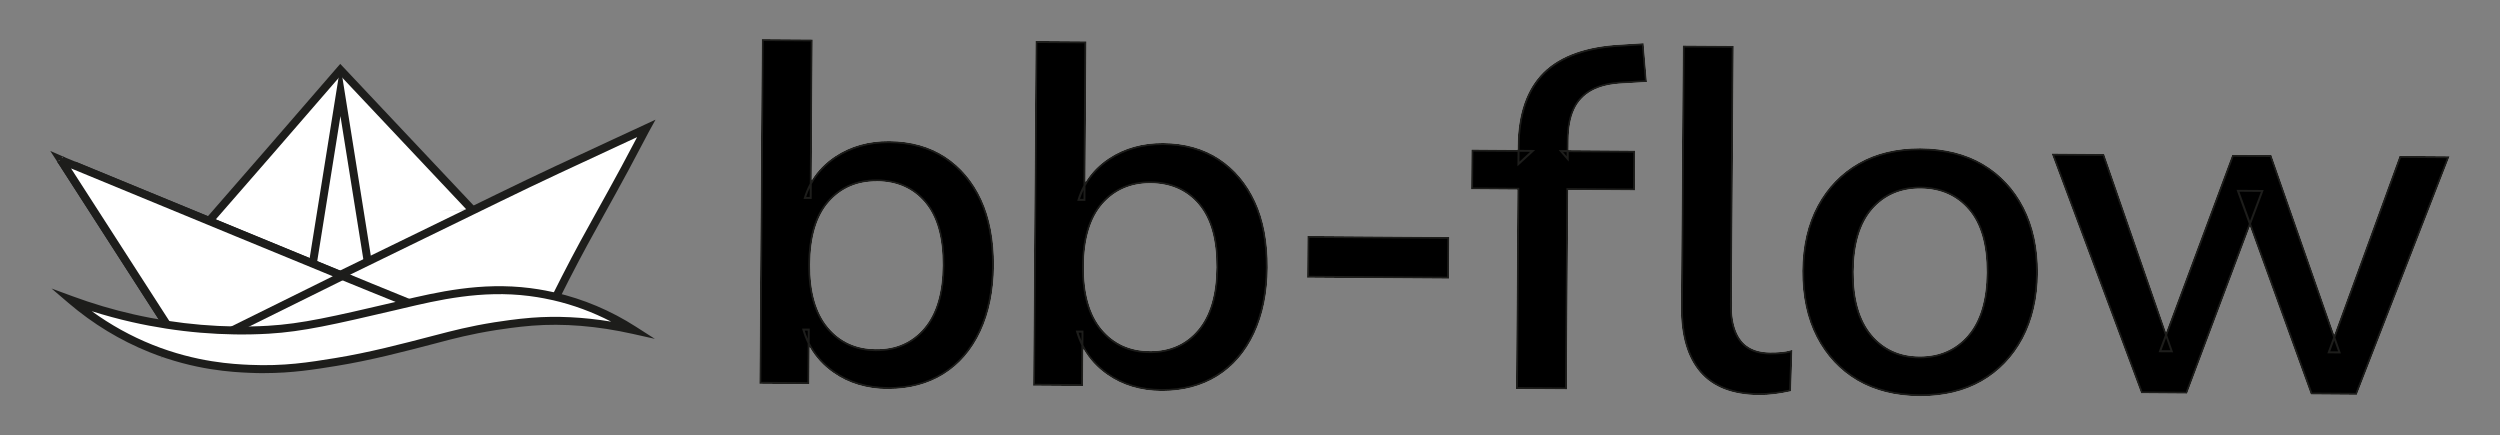
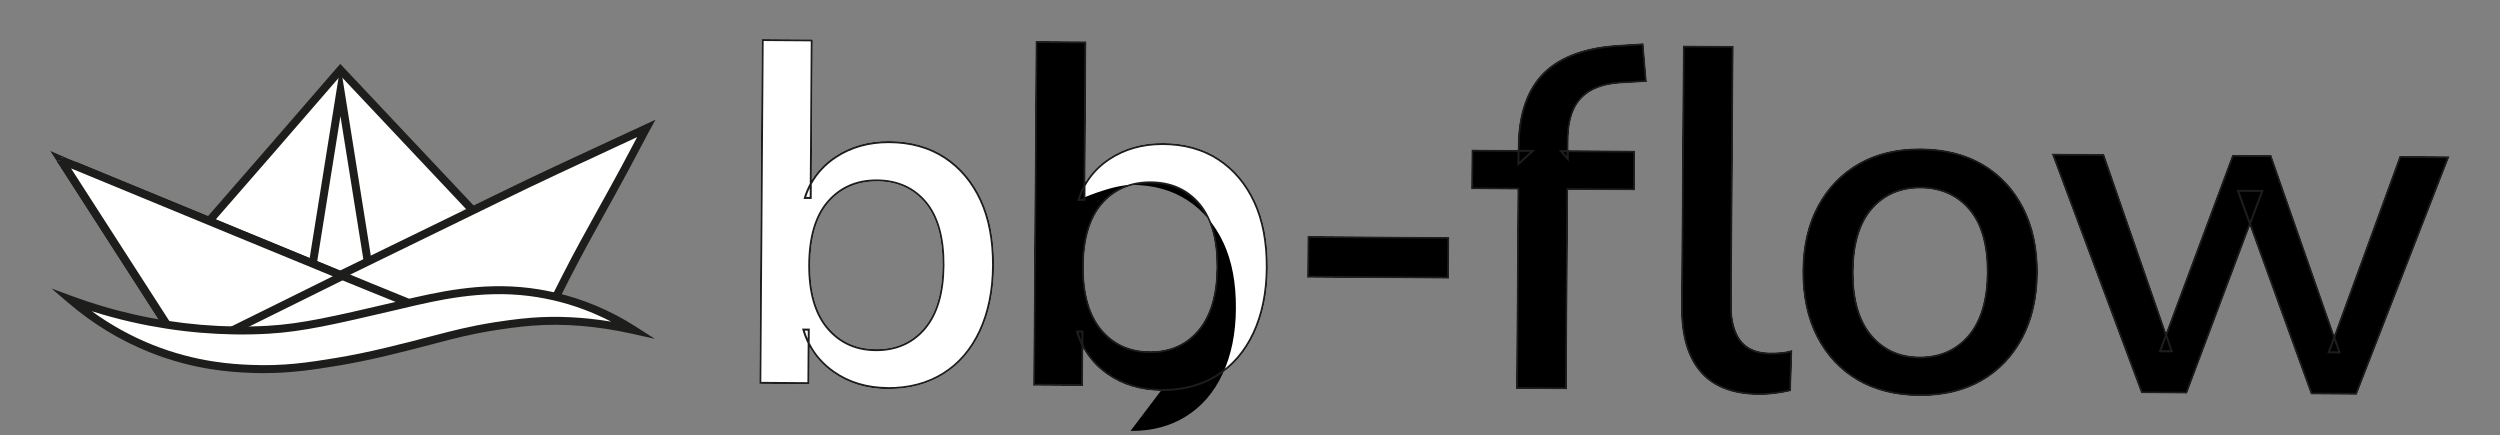
<svg xmlns="http://www.w3.org/2000/svg" id="Lag_1" data-name="Lag 1" viewBox="0 0 592.38 103.14">
  <rect x="0" y="0" width="592.38" height="103.14" fill="#808080" stroke="none" />
  <defs>
    <style>
      .cls-1 {
        fill: #fff;
      }

      .cls-2 {
        fill: #1d1d1b;
      }
    </style>
  </defs>
  <g>
    <g>
      <path class="cls-1" d="M210.34,91.97c-4.92-.04-9.17-1.31-12.77-3.83-3.59-2.52-5.99-5.86-7.19-10.02h1.27s-.09,12.68-.09,12.68l-11.41-.08,.56-81.23,11.63,.08-.26,37.33h-1.38c1.25-4.07,3.7-7.3,7.32-9.7,3.63-2.39,7.86-3.58,12.7-3.54,5.07,.04,9.44,1.26,13.11,3.66,3.67,2.41,6.51,5.77,8.52,10.08,2.01,4.32,2.99,9.51,2.95,15.58-.04,5.92-1.09,11.07-3.16,15.47-2.07,4.41-4.97,7.77-8.71,10.08-3.74,2.32-8.11,3.46-13.1,3.43Zm-2.82-9.01c4.84,.03,8.71-1.67,11.62-5.1,2.91-3.44,4.38-8.42,4.43-14.95,.05-6.61-1.36-11.61-4.22-15.01-2.86-3.4-6.71-5.12-11.54-5.15-4.76-.03-8.62,1.63-11.56,4.99-2.94,3.36-4.43,8.34-4.48,14.95-.04,6.53,1.38,11.53,4.27,15.01,2.89,3.48,6.72,5.23,11.49,5.26Z" />
      <path class="cls-1" d="M210.55,92.21c-.07,0-.14,0-.21,0h0c-4.95-.04-9.29-1.34-12.9-3.88-2.37-1.66-4.23-3.69-5.58-6.07l-.06,8.78-11.88-.08v-.24s.56-81.47,.56-81.47l12.11,.08-.23,33.33c1.37-2.23,3.22-4.12,5.55-5.66,3.65-2.41,7.95-3.62,12.83-3.58,5.09,.04,9.54,1.28,13.24,3.7,3.69,2.42,6.58,5.84,8.6,10.18,2.01,4.33,3.01,9.6,2.97,15.68-.04,5.92-1.11,11.16-3.18,15.57-2.08,4.43-5.04,7.85-8.8,10.18-3.71,2.3-8.09,3.46-13.02,3.46Zm-.21-.47c4.95,.02,9.29-1.11,12.97-3.39,3.69-2.28,6.59-5.64,8.62-9.98,2.04-4.35,3.1-9.52,3.14-15.38,.04-6-.94-11.21-2.92-15.47-1.98-4.26-4.82-7.62-8.43-9.99-3.62-2.37-7.98-3.59-12.98-3.62-.06,0-.13,0-.19,0-4.69,0-8.85,1.18-12.38,3.5-2.51,1.66-4.45,3.74-5.82,6.21l-.02,3.52h-1.93s.09-.32,.09-.32c.36-1.18,.83-2.29,1.39-3.33l.23-33.69-11.16-.08-.56,80.76,10.93,.08,.06-9.19c-.5-1.01-.91-2.07-1.24-3.2l-.09-.3h1.82s-.02,3.39-.02,3.39c1.33,2.65,3.29,4.88,5.84,6.67,3.53,2.48,7.78,3.75,12.63,3.79h0Zm-19.64-13.38c.2,.66,.43,1.3,.7,1.91v-1.91s-.7,0-.7,0Zm.34-31.7h.82s.01-2.11,.01-2.11c-.32,.67-.6,1.38-.84,2.11Zm16.62,36.54s-.09,0-.14,0c-4.81-.03-8.74-1.83-11.67-5.35-2.92-3.5-4.37-8.6-4.33-15.16,.05-6.64,1.57-11.72,4.54-15.1,2.95-3.37,6.85-5.07,11.6-5.07,.05,0,.09,0,.14,0,4.89,.03,8.83,1.79,11.72,5.23,2.88,3.43,4.32,8.53,4.27,15.16-.05,6.56-1.55,11.64-4.48,15.1-2.91,3.44-6.83,5.19-11.66,5.19Zm0-40.21c-4.61,0-8.39,1.65-11.24,4.91-2.89,3.3-4.38,8.27-4.42,14.79-.04,6.45,1.38,11.45,4.22,14.85,2.83,3.41,6.64,5.15,11.31,5.18h0c4.74,.06,8.59-1.66,11.43-5.02,2.86-3.38,4.33-8.36,4.37-14.8,.05-6.52-1.35-11.51-4.16-14.86-2.8-3.33-6.62-5.03-11.37-5.07-.05,0-.09,0-.14,0Z" />
    </g>
    <g>
      <path class="cls-1" d="M275.21,92.42c-4.92-.03-9.17-1.31-12.77-3.83-3.59-2.52-5.99-5.86-7.19-10.02h1.27s-.09,12.68-.09,12.68l-11.41-.08,.56-81.23,11.64,.08-.26,37.33h-1.38c1.26-4.07,3.7-7.3,7.33-9.7s7.86-3.58,12.7-3.54c5.07,.03,9.44,1.26,13.11,3.66,3.67,2.41,6.51,5.77,8.52,10.08,2.01,4.32,2.98,9.51,2.94,15.58-.04,5.92-1.09,11.08-3.16,15.48-2.06,4.41-4.97,7.76-8.71,10.08s-8.11,3.46-13.1,3.42Zm-2.82-9.01c4.84,.03,8.71-1.67,11.62-5.11,2.91-3.44,4.38-8.42,4.43-14.95,.05-6.61-1.36-11.61-4.22-15.01-2.86-3.4-6.71-5.12-11.54-5.15-4.76-.03-8.62,1.63-11.56,4.99-2.94,3.36-4.43,8.34-4.48,14.95-.04,6.53,1.38,11.53,4.27,15.01,2.89,3.48,6.72,5.23,11.49,5.26Z" />
      <path class="cls-1" d="M275.42,92.66c-.07,0-.14,0-.21,0h0c-4.95-.03-9.29-1.34-12.9-3.88-2.37-1.66-4.23-3.69-5.58-6.07l-.06,8.78-11.88-.08v-.24s.56-81.47,.56-81.47l12.11,.08-.23,33.33c1.37-2.23,3.22-4.12,5.55-5.65,3.65-2.41,7.97-3.61,12.83-3.58,5.09,.03,9.54,1.28,13.24,3.7,3.69,2.42,6.58,5.84,8.6,10.18,2.01,4.32,3.01,9.6,2.97,15.68-.04,5.93-1.11,11.17-3.18,15.58-2.07,4.42-5.03,7.85-8.8,10.18-3.71,2.3-8.08,3.46-13.02,3.46Zm-.21-.47c4.91,.05,9.29-1.11,12.97-3.39,3.69-2.28,6.59-5.64,8.62-9.98,2.04-4.35,3.1-9.52,3.14-15.38,.04-6.01-.94-11.21-2.92-15.47-1.98-4.26-4.82-7.62-8.43-9.99-3.62-2.37-7.99-3.59-12.98-3.62-.07,0-.13,0-.2,0-4.69,0-8.85,1.18-12.38,3.5-2.51,1.65-4.45,3.73-5.82,6.21l-.02,3.53h-1.94s.09-.32,.09-.32c.36-1.18,.83-2.29,1.39-3.33l.23-33.69-11.16-.08-.56,80.76,10.94,.08,.06-9.18c-.5-1.01-.91-2.07-1.24-3.2l-.09-.3h1.82s-.02,3.39-.02,3.39c1.33,2.64,3.29,4.88,5.84,6.67,3.53,2.48,7.78,3.76,12.63,3.79h0Zm-19.64-13.37c.2,.66,.44,1.3,.7,1.91v-1.91s-.7,0-.7,0Zm.34-31.7h.83s.01-2.11,.01-2.11c-.32,.68-.6,1.38-.84,2.11Zm16.62,36.54s-.09,0-.14,0h0c-4.82-.03-8.74-1.83-11.67-5.35-2.92-3.5-4.37-8.6-4.33-15.16,.05-6.64,1.57-11.72,4.54-15.1,2.95-3.37,6.85-5.07,11.6-5.07,.04,0,.09,0,.13,0,4.89,.03,8.83,1.79,11.72,5.24,2.88,3.43,4.32,8.53,4.27,15.16-.04,6.55-1.55,11.63-4.48,15.1-2.91,3.44-6.83,5.19-11.66,5.19Zm-.14-.47s.09,0,.13,0c4.68,0,8.48-1.69,11.3-5.02,2.86-3.38,4.33-8.36,4.37-14.8,.05-6.52-1.35-11.51-4.16-14.86-2.8-3.33-6.62-5.03-11.37-5.07-.04,0-.09,0-.13,0-4.61,0-8.39,1.65-11.25,4.91-2.89,3.3-4.38,8.28-4.42,14.79-.04,6.45,1.38,11.44,4.22,14.86,2.83,3.4,6.64,5.15,11.31,5.18h0Z" />
    </g>
    <g>
      <path class="cls-1" d="M309.96,65.58l.07-9.45,33.18,.23-.07,9.45-33.18-.23Z" />
      <path class="cls-1" d="M343.37,66.05l-33.66-.23,.07-9.92,33.66,.23-.07,9.92Zm-33.18-.7l32.71,.22,.06-8.98-32.71-.23-.06,8.98Z" />
    </g>
    <g>
      <path class="cls-1" d="M359.44,91.96l.32-47.24-10.95-.08,.06-8.99,14.29,.1-3.36,3.09,.03-4.15c.05-7.68,2.07-13.48,6.05-17.41,3.98-3.93,10.09-6.1,18.31-6.5l5.07-.31,.75,8.76-5.3,.31c-3.15,.13-5.69,.73-7.62,1.79-1.93,1.06-3.34,2.57-4.24,4.52-.89,1.95-1.35,4.39-1.37,7.31l-.03,4.49-1.6-1.86,17.4,.12-.06,8.99-15.78-.11-.32,47.24-11.64-.08Z" />
      <path class="cls-1" d="M371.31,92.28l-12.11-.08v-.24s.32-47.01,.32-47.01l-10.95-.08,.07-9.46,10.94,.08v-.8c.06-7.71,2.12-13.62,6.13-17.58,4.01-3.95,10.22-6.16,18.46-6.57l5.3-.33,.79,9.24-5.54,.32c-3.11,.13-5.63,.72-7.52,1.76-1.88,1.03-3.27,2.52-4.14,4.41-.88,1.91-1.33,4.34-1.35,7.21l-.02,2.41,15.79,.11-.07,9.46-15.79-.11-.32,47.24Zm-11.63-.55l11.17,.08,.32-47.24,15.79,.11,.06-8.52-15.31-.11v2.24s-2.37-2.73-2.37-2.73h1.9s.02-2.4,.02-2.4c.02-2.94,.49-5.43,1.39-7.4,.92-1.99,2.38-3.55,4.34-4.63,1.95-1.07,4.54-1.69,7.72-1.82l5.05-.29-.71-8.29-4.84,.3c-8.12,.4-14.23,2.56-18.16,6.43-3.92,3.87-5.93,9.67-5.98,17.25v.8s3.7,.03,3.7,.03l-4.21,3.86,.02-3.42-10.47-.07-.06,8.51,10.95,.08v.24s-.32,47.01-.32,47.01Zm.38-55.76l-.02,2.33,2.52-2.32-2.51-.02Zm10.31,.07l.85,.99v-.98s-.85,0-.85,0Z" />
    </g>
    <g>
-       <path class="cls-1" d="M416.7,93.4c-6.15-.04-10.72-1.82-13.73-5.34-3.01-3.52-4.49-8.57-4.45-15.18l.43-61.88,11.63,.08-.42,61.18c-.02,2.46,.32,4.55,1,6.29,.68,1.73,1.71,3.03,3.08,3.88,1.38,.86,3.11,1.29,5.18,1.3,.92,0,1.81-.03,2.65-.1,.84-.07,1.65-.22,2.42-.44l-.29,9.33c-1.31,.3-2.58,.52-3.81,.66-1.23,.14-2.46,.21-3.69,.21Z" />
      <path class="cls-1" d="M416.88,93.63c-.06,0-.12,0-.19,0h0c-6.19-.04-10.87-1.87-13.91-5.42-3.03-3.54-4.55-8.7-4.5-15.34l.43-62.11,12.11,.08v.24s-.42,61.18-.42,61.18c-.02,2.42,.31,4.51,.98,6.2,.66,1.68,1.66,2.95,2.99,3.77,1.33,.83,3.03,1.25,5.05,1.27,.94,.01,1.81-.03,2.63-.1,.82-.07,1.62-.21,2.38-.44l.31-.09-.31,9.84-.18,.04c-1.31,.3-2.6,.52-3.83,.67-1.18,.14-2.37,.21-3.53,.21Zm-.18-.47c1.21,.01,2.43-.06,3.66-.2,1.16-.14,2.37-.35,3.6-.62l.28-8.83c-.69,.18-1.42,.3-2.16,.37-.83,.07-1.75,.11-2.67,.1-2.12-.02-3.9-.47-5.3-1.34-1.41-.88-2.48-2.22-3.18-4-.69-1.75-1.03-3.89-1.01-6.37l.42-60.95-11.16-.08-.42,61.64c-.04,6.52,1.43,11.58,4.39,15.03,2.94,3.44,7.5,5.21,13.55,5.26h0Z" />
    </g>
    <g>
      <path class="cls-1" d="M454.72,93.66c-5.61-.04-10.46-1.26-14.55-3.67s-7.28-5.81-9.55-10.21c-2.28-4.39-3.39-9.59-3.35-15.58,.04-5.92,1.23-11.03,3.57-15.36,2.33-4.32,5.56-7.66,9.69-10.02,4.12-2.35,8.99-3.51,14.6-3.47,5.68,.04,10.57,1.27,14.67,3.67,4.09,2.41,7.28,5.81,9.55,10.21,2.27,4.39,3.39,9.55,3.35,15.46-.04,5.92-1.23,11.05-3.56,15.42-2.34,4.36-5.57,7.72-9.69,10.07-4.13,2.35-9.03,3.51-14.71,3.47Zm.06-8.99c4.84,.03,8.73-1.67,11.67-5.11,2.94-3.44,4.44-8.42,4.48-14.95,.05-6.61-1.38-11.61-4.28-15.01-2.89-3.4-6.76-5.12-11.6-5.15-4.76-.03-8.62,1.63-11.56,4.99-2.94,3.36-4.44,8.34-4.48,14.95-.04,6.53,1.38,11.53,4.28,15.01,2.89,3.47,6.72,5.23,11.49,5.26Z" />
      <path class="cls-1" d="M454.99,93.89c-.09,0-.18,0-.27,0h0c-5.63-.04-10.56-1.29-14.67-3.7-4.11-2.42-7.36-5.89-9.64-10.3-2.28-4.41-3.42-9.69-3.38-15.69,.04-5.93,1.25-11.13,3.59-15.47,2.34-4.34,5.63-7.74,9.78-10.11,4.08-2.33,8.94-3.5,14.45-3.5,.09,0,.18,0,.27,0,5.7,.04,10.67,1.29,14.78,3.71,4.11,2.42,7.36,5.89,9.64,10.3,2.28,4.41,3.42,9.65,3.38,15.57-.04,5.92-1.25,11.14-3.59,15.53-2.35,4.38-5.64,7.8-9.79,10.17-4.08,2.33-8.97,3.5-14.56,3.5Zm-.27-.47c5.62,.05,10.53-1.12,14.59-3.44,4.07-2.32,7.3-5.67,9.6-9.98,2.3-4.31,3.49-9.46,3.53-15.31,.04-5.85-1.08-11.01-3.32-15.35-2.25-4.33-5.43-7.74-9.46-10.11-4.04-2.38-8.94-3.6-14.55-3.64-.09,0-.18,0-.26,0-5.43,0-10.21,1.16-14.22,3.44-4.07,2.32-7.3,5.66-9.6,9.92-2.31,4.27-3.5,9.4-3.54,15.25-.04,5.92,1.08,11.13,3.33,15.47,2.24,4.33,5.42,7.73,9.46,10.11,4.04,2.38,8.89,3.6,14.44,3.64h0Zm.2-8.51s-.09,0-.14,0h0c-4.81-.03-8.74-1.83-11.67-5.35-2.92-3.5-4.38-8.6-4.33-15.16,.05-6.63,1.57-11.72,4.54-15.1,2.95-3.37,6.85-5.07,11.6-5.07,.05,0,.09,0,.14,0,4.89,.03,8.85,1.79,11.78,5.23,2.92,3.43,4.38,8.53,4.33,15.16-.04,6.56-1.57,11.64-4.54,15.1-2.95,3.44-6.89,5.19-11.71,5.19Zm-.13-.47s.09,0,.13,0c4.68,0,8.5-1.69,11.36-5.02,2.89-3.38,4.38-8.36,4.43-14.8,.04-6.52-1.38-11.51-4.22-14.85-2.83-3.33-6.68-5.04-11.42-5.07-.04,0-.09,0-.14,0-4.61,0-8.39,1.65-11.24,4.91-2.89,3.3-4.38,8.28-4.42,14.79-.04,6.45,1.38,11.44,4.22,14.86,2.84,3.4,6.64,5.15,11.31,5.18h0Z" />
    </g>
    <g>
      <path class="cls-1" d="M507.5,92.98l-21.05-56.38,11.98,.08,16.16,46.55-2.77-.02,17.26-46.32,8.99,.06,16.27,46.55-2.54-.02,16.91-46.32,11.41,.08-21.82,56.08-10.6-.07-17.42-48.06,5.76,.04-17.96,47.81-10.6-.07Z" />
      <path class="cls-1" d="M558.47,93.57l-10.93-.08-.06-.15-14.36-39.63-14.87,39.58-10.92-.08-.06-.15-21.17-56.7,12.49,.09,14.66,42.23,15.66-42.02,9.32,.07,14.87,42.52,15.45-42.32,11.92,.08-.12,.32-21.88,56.23Zm-10.59-.55l10.27,.07,21.64-55.61-10.9-.08-15.54,42.55,1.33,3.79-3.21-.02,1.38-3.77-14.95-42.75-8.66-.06-15.74,42.25,1.42,4.09-3.44-.02,1.52-4.07-14.74-42.45-11.47-.08,20.87,55.9,10.27,.07,14.94-39.79-2.92-8.06,6.44,.04-3.01,8.02,14.5,40Zm4.27-9.77h1.87s-.92-2.6-.92-2.6l-.95,2.6Zm-39.98-.27h2.1s-1.01-2.91-1.01-2.91l-1.08,2.91Zm18.47-37.54l2.5,6.9,2.58-6.87-5.08-.04Z" />
    </g>
  </g>
  <g>
    <g>
-       <path d="M210.34,91.97c-4.92-.04-9.17-1.31-12.77-3.83-3.59-2.52-5.99-5.86-7.19-10.02h1.27s-.09,12.68-.09,12.68l-11.41-.08,.56-81.23,11.63,.08-.26,37.33h-1.38c1.25-4.07,3.7-7.3,7.32-9.7,3.63-2.39,7.86-3.58,12.7-3.54,5.07,.04,9.44,1.26,13.11,3.66,3.67,2.41,6.51,5.77,8.52,10.08,2.01,4.32,2.99,9.51,2.95,15.58-.04,5.92-1.09,11.07-3.16,15.47-2.07,4.41-4.97,7.77-8.71,10.08-3.74,2.32-8.11,3.46-13.1,3.43Zm-2.82-9.01c4.84,.03,8.71-1.67,11.62-5.1,2.91-3.44,4.38-8.42,4.43-14.95,.05-6.61-1.36-11.61-4.22-15.01-2.86-3.4-6.71-5.12-11.54-5.15-4.76-.03-8.62,1.63-11.56,4.99-2.94,3.36-4.43,8.34-4.48,14.95-.04,6.53,1.38,11.53,4.27,15.01,2.89,3.48,6.72,5.23,11.49,5.26Z" />
      <path class="cls-2" d="M210.55,92.21c-.07,0-.14,0-.21,0h0c-4.95-.04-9.29-1.34-12.9-3.88-2.37-1.66-4.23-3.69-5.58-6.07l-.06,8.78-11.88-.08v-.24s.56-81.47,.56-81.47l12.11,.08-.23,33.33c1.37-2.23,3.22-4.12,5.55-5.66,3.65-2.41,7.95-3.62,12.83-3.58,5.09,.04,9.54,1.28,13.24,3.7,3.69,2.42,6.58,5.84,8.6,10.18,2.01,4.33,3.01,9.6,2.97,15.68-.04,5.92-1.11,11.16-3.18,15.57-2.08,4.43-5.04,7.85-8.8,10.18-3.71,2.3-8.09,3.46-13.02,3.46Zm-.21-.47c4.95,.02,9.29-1.11,12.97-3.39,3.69-2.28,6.59-5.64,8.62-9.98,2.04-4.35,3.1-9.52,3.14-15.38,.04-6-.94-11.21-2.92-15.47-1.98-4.26-4.82-7.62-8.43-9.99-3.62-2.37-7.98-3.59-12.98-3.62-.06,0-.13,0-.19,0-4.69,0-8.85,1.18-12.38,3.5-2.51,1.66-4.45,3.74-5.82,6.21l-.02,3.52h-1.93s.09-.32,.09-.32c.36-1.18,.83-2.29,1.39-3.33l.23-33.69-11.16-.08-.56,80.76,10.93,.08,.06-9.19c-.5-1.01-.91-2.07-1.24-3.2l-.09-.3h1.82s-.02,3.39-.02,3.39c1.33,2.65,3.29,4.88,5.84,6.67,3.53,2.48,7.78,3.75,12.63,3.79h0Zm-19.64-13.38c.2,.66,.43,1.3,.7,1.91v-1.91s-.7,0-.7,0Zm.34-31.7h.82s.01-2.11,.01-2.11c-.32,.67-.6,1.38-.84,2.11Zm16.62,36.54s-.09,0-.14,0c-4.81-.03-8.74-1.83-11.67-5.35-2.92-3.5-4.37-8.6-4.33-15.16,.05-6.64,1.57-11.72,4.54-15.1,2.95-3.37,6.85-5.07,11.6-5.07,.05,0,.09,0,.14,0,4.89,.03,8.83,1.79,11.72,5.23,2.88,3.43,4.32,8.53,4.27,15.16-.05,6.56-1.55,11.64-4.48,15.1-2.91,3.44-6.83,5.19-11.66,5.19Zm0-40.21c-4.61,0-8.39,1.65-11.24,4.91-2.89,3.3-4.38,8.27-4.42,14.79-.04,6.45,1.38,11.45,4.22,14.85,2.83,3.41,6.64,5.15,11.31,5.18h0c4.74,.06,8.59-1.66,11.43-5.02,2.86-3.38,4.33-8.36,4.37-14.8,.05-6.52-1.35-11.51-4.16-14.86-2.8-3.33-6.62-5.03-11.37-5.07-.05,0-.09,0-.14,0Z" />
    </g>
    <g>
-       <path d="M275.21,92.42c-4.92-.03-9.17-1.31-12.77-3.83-3.59-2.52-5.99-5.86-7.19-10.02h1.27s-.09,12.68-.09,12.68l-11.41-.08,.56-81.23,11.64,.08-.26,37.33h-1.38c1.26-4.07,3.7-7.3,7.33-9.7s7.86-3.58,12.7-3.54c5.07,.03,9.44,1.26,13.11,3.66,3.67,2.41,6.51,5.77,8.52,10.08,2.01,4.32,2.98,9.51,2.94,15.58-.04,5.92-1.09,11.08-3.16,15.48-2.06,4.41-4.97,7.76-8.71,10.08s-8.11,3.46-13.1,3.42Zm-2.82-9.01c4.84,.03,8.71-1.67,11.62-5.11,2.91-3.44,4.38-8.42,4.43-14.95,.05-6.61-1.36-11.61-4.22-15.01-2.86-3.4-6.71-5.12-11.54-5.15-4.76-.03-8.62,1.63-11.56,4.99-2.94,3.36-4.43,8.34-4.48,14.95-.04,6.53,1.38,11.53,4.27,15.01,2.89,3.48,6.72,5.23,11.49,5.26Z" />
+       <path d="M275.21,92.42c-4.92-.03-9.17-1.31-12.77-3.83-3.59-2.52-5.99-5.86-7.19-10.02h1.27s-.09,12.68-.09,12.68l-11.41-.08,.56-81.23,11.64,.08-.26,37.33h-1.38s7.86-3.58,12.7-3.54c5.07,.03,9.44,1.26,13.11,3.66,3.67,2.41,6.51,5.77,8.52,10.08,2.01,4.32,2.98,9.51,2.94,15.58-.04,5.92-1.09,11.08-3.16,15.48-2.06,4.41-4.97,7.76-8.71,10.08s-8.11,3.46-13.1,3.42Zm-2.82-9.01c4.84,.03,8.71-1.67,11.62-5.11,2.91-3.44,4.38-8.42,4.43-14.95,.05-6.61-1.36-11.61-4.22-15.01-2.86-3.4-6.71-5.12-11.54-5.15-4.76-.03-8.62,1.63-11.56,4.99-2.94,3.36-4.43,8.34-4.48,14.95-.04,6.53,1.38,11.53,4.27,15.01,2.89,3.48,6.72,5.23,11.49,5.26Z" />
      <path class="cls-2" d="M275.42,92.66c-.07,0-.14,0-.21,0h0c-4.95-.03-9.29-1.34-12.9-3.88-2.37-1.66-4.23-3.69-5.58-6.07l-.06,8.78-11.88-.08v-.24s.56-81.47,.56-81.47l12.11,.08-.23,33.33c1.37-2.23,3.22-4.12,5.55-5.65,3.65-2.41,7.97-3.61,12.83-3.58,5.09,.03,9.54,1.28,13.24,3.7,3.69,2.42,6.58,5.84,8.6,10.18,2.01,4.32,3.01,9.6,2.97,15.68-.04,5.93-1.11,11.17-3.18,15.58-2.07,4.42-5.03,7.85-8.8,10.18-3.71,2.3-8.08,3.46-13.02,3.46Zm-.21-.47c4.91,.05,9.29-1.11,12.97-3.39,3.69-2.28,6.59-5.64,8.62-9.98,2.04-4.35,3.1-9.52,3.14-15.38,.04-6.01-.94-11.21-2.92-15.47-1.98-4.26-4.82-7.62-8.43-9.99-3.62-2.37-7.99-3.59-12.98-3.62-.07,0-.13,0-.2,0-4.69,0-8.85,1.18-12.38,3.5-2.51,1.65-4.45,3.73-5.82,6.21l-.02,3.53h-1.94s.09-.32,.09-.32c.36-1.18,.83-2.29,1.39-3.33l.23-33.69-11.16-.08-.56,80.76,10.94,.08,.06-9.18c-.5-1.01-.91-2.07-1.24-3.2l-.09-.3h1.82s-.02,3.39-.02,3.39c1.33,2.64,3.29,4.88,5.84,6.67,3.53,2.48,7.78,3.76,12.63,3.79h0Zm-19.64-13.37c.2,.66,.44,1.3,.7,1.91v-1.91s-.7,0-.7,0Zm.34-31.7h.83s.01-2.11,.01-2.11c-.32,.68-.6,1.38-.84,2.11Zm16.62,36.54s-.09,0-.14,0h0c-4.82-.03-8.74-1.83-11.67-5.35-2.92-3.5-4.37-8.6-4.33-15.16,.05-6.64,1.57-11.72,4.54-15.1,2.95-3.37,6.85-5.07,11.6-5.07,.04,0,.09,0,.13,0,4.89,.03,8.83,1.79,11.72,5.24,2.88,3.43,4.32,8.53,4.27,15.16-.04,6.55-1.55,11.63-4.48,15.1-2.91,3.44-6.83,5.19-11.66,5.19Zm-.14-.47s.09,0,.13,0c4.68,0,8.48-1.69,11.3-5.02,2.86-3.38,4.33-8.36,4.37-14.8,.05-6.52-1.35-11.51-4.16-14.86-2.8-3.33-6.62-5.03-11.37-5.07-.04,0-.09,0-.13,0-4.61,0-8.39,1.65-11.25,4.91-2.89,3.3-4.38,8.28-4.42,14.79-.04,6.45,1.38,11.44,4.22,14.86,2.83,3.4,6.64,5.15,11.31,5.18h0Z" />
    </g>
    <g>
      <path d="M309.96,65.58l.07-9.45,33.18,.23-.07,9.45-33.18-.23Z" />
      <path class="cls-2" d="M343.37,66.05l-33.66-.23,.07-9.92,33.66,.23-.07,9.92Zm-33.18-.7l32.71,.22,.06-8.98-32.71-.23-.06,8.98Z" />
    </g>
    <g>
      <path d="M359.44,91.96l.32-47.24-10.95-.08,.06-8.99,14.29,.1-3.36,3.09,.03-4.15c.05-7.68,2.07-13.48,6.05-17.41,3.98-3.93,10.09-6.1,18.31-6.5l5.07-.31,.75,8.76-5.3,.31c-3.15,.13-5.69,.73-7.62,1.79-1.93,1.06-3.34,2.57-4.24,4.52-.89,1.95-1.35,4.39-1.37,7.31l-.03,4.49-1.6-1.86,17.4,.12-.06,8.99-15.78-.11-.32,47.24-11.64-.08Z" />
      <path class="cls-2" d="M371.31,92.28l-12.11-.08v-.24s.32-47.01,.32-47.01l-10.95-.08,.07-9.46,10.94,.08v-.8c.06-7.71,2.12-13.62,6.13-17.58,4.01-3.95,10.22-6.16,18.46-6.57l5.3-.33,.79,9.24-5.54,.32c-3.11,.13-5.63,.72-7.52,1.76-1.88,1.03-3.27,2.52-4.14,4.41-.88,1.91-1.33,4.34-1.35,7.21l-.02,2.41,15.79,.11-.07,9.46-15.79-.11-.32,47.24Zm-11.63-.55l11.17,.08,.32-47.24,15.79,.11,.06-8.52-15.31-.11v2.24s-2.37-2.73-2.37-2.73h1.9s.02-2.4,.02-2.4c.02-2.94,.49-5.43,1.39-7.4,.92-1.99,2.38-3.55,4.34-4.63,1.95-1.07,4.54-1.69,7.72-1.82l5.05-.29-.71-8.29-4.84,.3c-8.12,.4-14.23,2.56-18.16,6.43-3.92,3.87-5.93,9.67-5.98,17.25v.8s3.7,.03,3.7,.03l-4.21,3.86,.02-3.42-10.47-.07-.06,8.51,10.95,.08v.24s-.32,47.01-.32,47.01Zm.38-55.76l-.02,2.33,2.52-2.32-2.51-.02Zm10.31,.07l.85,.99v-.98s-.85,0-.85,0Z" />
    </g>
    <g>
      <path d="M416.7,93.4c-6.15-.04-10.72-1.82-13.73-5.34-3.01-3.52-4.49-8.57-4.45-15.18l.43-61.88,11.63,.08-.42,61.18c-.02,2.46,.32,4.55,1,6.29,.68,1.73,1.71,3.03,3.08,3.88,1.38,.86,3.11,1.29,5.18,1.3,.92,0,1.81-.03,2.65-.1,.84-.07,1.65-.22,2.42-.44l-.29,9.33c-1.31,.3-2.58,.52-3.81,.66-1.23,.14-2.46,.21-3.69,.21Z" />
      <path class="cls-2" d="M416.88,93.63c-.06,0-.12,0-.19,0h0c-6.19-.04-10.87-1.87-13.91-5.42-3.03-3.54-4.55-8.7-4.5-15.34l.43-62.11,12.11,.08v.24s-.42,61.18-.42,61.18c-.02,2.42,.31,4.51,.98,6.2,.66,1.68,1.66,2.95,2.99,3.77,1.33,.83,3.03,1.25,5.05,1.27,.94,.01,1.81-.03,2.63-.1,.82-.07,1.62-.21,2.38-.44l.31-.09-.31,9.84-.18,.04c-1.31,.3-2.6,.52-3.83,.67-1.18,.14-2.37,.21-3.53,.21Zm-.18-.47c1.21,.01,2.43-.06,3.66-.2,1.16-.14,2.37-.35,3.6-.62l.28-8.83c-.69,.18-1.42,.3-2.16,.37-.83,.07-1.75,.11-2.67,.1-2.12-.02-3.9-.47-5.3-1.34-1.41-.88-2.48-2.22-3.18-4-.69-1.75-1.03-3.89-1.01-6.37l.42-60.95-11.16-.08-.42,61.64c-.04,6.52,1.43,11.58,4.39,15.03,2.94,3.44,7.5,5.21,13.55,5.26h0Z" />
    </g>
    <g>
      <path d="M454.72,93.66c-5.61-.04-10.46-1.26-14.55-3.67s-7.28-5.81-9.55-10.21c-2.28-4.39-3.39-9.59-3.35-15.58,.04-5.92,1.23-11.03,3.57-15.36,2.33-4.32,5.56-7.66,9.69-10.02,4.12-2.35,8.99-3.51,14.6-3.47,5.68,.04,10.57,1.27,14.67,3.67,4.09,2.41,7.28,5.81,9.55,10.21,2.27,4.39,3.39,9.55,3.35,15.46-.04,5.92-1.23,11.05-3.56,15.42-2.34,4.36-5.57,7.72-9.69,10.07-4.13,2.35-9.03,3.51-14.71,3.47Zm.06-8.99c4.84,.03,8.73-1.67,11.67-5.11,2.94-3.44,4.44-8.42,4.48-14.95,.05-6.61-1.38-11.61-4.28-15.01-2.89-3.4-6.76-5.12-11.6-5.15-4.76-.03-8.62,1.63-11.56,4.99-2.94,3.36-4.44,8.34-4.48,14.95-.04,6.53,1.38,11.53,4.28,15.01,2.89,3.47,6.72,5.23,11.49,5.26Z" />
      <path class="cls-2" d="M454.99,93.89c-.09,0-.18,0-.27,0h0c-5.63-.04-10.56-1.29-14.67-3.7-4.11-2.42-7.36-5.89-9.64-10.3-2.28-4.41-3.42-9.69-3.38-15.69,.04-5.93,1.25-11.13,3.59-15.47,2.34-4.34,5.63-7.74,9.78-10.11,4.08-2.33,8.94-3.5,14.45-3.5,.09,0,.18,0,.27,0,5.7,.04,10.67,1.29,14.78,3.71,4.11,2.42,7.36,5.89,9.64,10.3,2.28,4.41,3.42,9.65,3.38,15.57-.04,5.92-1.25,11.14-3.59,15.53-2.35,4.38-5.64,7.8-9.79,10.17-4.08,2.33-8.97,3.5-14.56,3.5Zm-.27-.47c5.62,.05,10.53-1.12,14.59-3.44,4.07-2.32,7.3-5.67,9.6-9.98,2.3-4.31,3.49-9.46,3.53-15.31,.04-5.85-1.08-11.01-3.32-15.35-2.25-4.33-5.43-7.74-9.46-10.11-4.04-2.38-8.94-3.6-14.55-3.64-.09,0-.18,0-.26,0-5.43,0-10.21,1.16-14.22,3.44-4.07,2.32-7.3,5.66-9.6,9.92-2.31,4.27-3.5,9.4-3.54,15.25-.04,5.92,1.08,11.13,3.33,15.47,2.24,4.33,5.42,7.73,9.46,10.11,4.04,2.38,8.89,3.6,14.44,3.64h0Zm.2-8.51s-.09,0-.14,0h0c-4.81-.03-8.74-1.83-11.67-5.35-2.92-3.5-4.38-8.6-4.33-15.16,.05-6.63,1.57-11.72,4.54-15.1,2.95-3.37,6.85-5.07,11.6-5.07,.05,0,.09,0,.14,0,4.89,.03,8.85,1.79,11.78,5.23,2.92,3.43,4.38,8.53,4.33,15.16-.04,6.56-1.57,11.64-4.54,15.1-2.95,3.44-6.89,5.19-11.71,5.19Zm-.13-.47s.09,0,.13,0c4.68,0,8.5-1.69,11.36-5.02,2.89-3.38,4.38-8.36,4.43-14.8,.04-6.52-1.38-11.51-4.22-14.85-2.83-3.33-6.68-5.04-11.42-5.07-.04,0-.09,0-.14,0-4.61,0-8.39,1.65-11.24,4.91-2.89,3.3-4.38,8.28-4.42,14.79-.04,6.45,1.38,11.44,4.22,14.86,2.84,3.4,6.64,5.15,11.31,5.18h0Z" />
    </g>
    <g>
      <path d="M507.5,92.98l-21.05-56.38,11.98,.08,16.16,46.55-2.77-.02,17.26-46.32,8.99,.06,16.27,46.55-2.54-.02,16.91-46.32,11.41,.08-21.82,56.08-10.6-.07-17.42-48.06,5.76,.04-17.96,47.81-10.6-.07Z" />
      <path class="cls-2" d="M558.47,93.57l-10.93-.08-.06-.15-14.36-39.63-14.87,39.58-10.92-.08-.06-.15-21.17-56.7,12.49,.09,14.66,42.23,15.66-42.02,9.32,.07,14.87,42.52,15.45-42.32,11.92,.08-.12,.32-21.88,56.23Zm-10.59-.55l10.27,.07,21.64-55.61-10.9-.08-15.54,42.55,1.33,3.79-3.21-.02,1.38-3.77-14.95-42.75-8.66-.06-15.74,42.25,1.42,4.09-3.44-.02,1.52-4.07-14.74-42.45-11.47-.08,20.87,55.9,10.27,.07,14.94-39.79-2.92-8.06,6.44,.04-3.01,8.02,14.5,40Zm4.27-9.77h1.87s-.92-2.6-.92-2.6l-.95,2.6Zm-39.98-.27h2.1s-1.01-2.91-1.01-2.91l-1.08,2.91Zm18.47-37.54l2.5,6.9,2.58-6.87-5.08-.04Z" />
    </g>
  </g>
  <g>
    <rect class="cls-1" x="52.16" y="50.74" width="57.35" height="17.49" />
    <path class="cls-1" d="M110.46,69.17H51.22v-19.38h59.24v19.38Zm-57.35-1.89h55.46v-15.6H53.11v15.6Z" />
  </g>
  <g>
    <path class="cls-1" d="M49.64,52.24c12.18-13.95,16.53-18.98,31-35.69,11.56,12.29,22.91,24.35,31.15,33.08" />
    <path class="cls-2" d="M50.35,52.86l-1.42-1.24c12.09-13.85,16.41-18.83,31-35.69l.69-.79,.72,.76c11.56,12.29,22.91,24.35,31.15,33.07l-1.37,1.3c-8.07-8.54-19.12-20.29-30.44-32.31-14.05,16.23-18.42,21.27-30.32,34.9Z" />
  </g>
  <g>
    <polyline class="cls-1" points="74.18 62.09 80.68 21.52 87.1 61.77" />
    <polygon class="cls-2" points="75.11 62.24 73.25 61.94 80.68 15.54 88.03 61.62 86.17 61.92 80.67 27.51 75.11 62.24" />
  </g>
  <g>
    <path class="cls-1" d="M14.41,37.89l.12,.05c.71,.33,.07,.24-.12-.05Z" />
    <path class="cls-2" d="M14.84,39.09c-.47,0-.99-.32-1.22-.69l-1.71-2.63,2.99,1.3c.32,.15,.96,.44,.89,1.16l-.06,.67-.66,.17c-.07,.02-.15,.03-.23,.03Zm-.92-1.12c-.05,.29,.04,.53,.15,.69l.27-.62-.42-.08Zm.92-.77c-.06,0-.12,0-.19,.02l.09,.45,.46-.3c-.03-.05-.11-.18-.36-.18Z" />
  </g>
  <g>
    <path class="cls-1" d="M42.24,81.15l-1.53-2.38-.2-.3-3.11-4.84L14.41,37.89c3.26,5.06,6.51,10.11,9.77,15.17,4.42,6.86,8.84,13.72,13.26,20.58,.24,.38,.49,.76,.73,1.14,.79,1.23,1.58,2.46,2.36,3.69,.07,.1,.13,.2,.2,.31,.51,.79,1.01,1.58,1.51,2.38Z" />
    <path class="cls-2" d="M41.44,81.66L13.61,38.4l1.59-1.02,23.77,36.89c.79,1.23,1.58,2.46,2.36,3.69,.07,.11,.14,.22,.21,.33,.47,.73,.94,1.48,1.42,2.22l.08,.13-1.59,1.02Z" />
  </g>
  <g>
    <path class="cls-1" d="M153.1,30.43c-.03,.05-.05,.1-.08,.16,0,.01-.02,.03-.02,.04,0,0,0,0,0,.01-1.62,3.06-3.22,6.15-4.88,9.21-5.98,11.05-9,16.03-14.16,26.12-1.16,2.27-2.08,4.12-2.63,5.23-28.51,3.78-57.02,7.56-85.53,11.34h-.01l-1.31,.2c.18-.08,.54-.26,1.09-.53,0,0,0,0,.01,0,1.85-.9,5.68-2.76,10.67-5.19,7.12-3.47,16.6-8.08,26-12.66,.01,0,.02-.01,.04-.02,17.33-8.44,34.4-16.75,35.96-17.52,11.54-5.64,23.22-10.97,34.87-16.38Z" />
    <path class="cls-2" d="M38.07,84.68l7.08-3.32,51.01-24.84c11.44-5.57,20.53-10,21.65-10.55,9.21-4.51,18.67-8.88,27.81-13.11,2.36-1.09,4.72-2.19,7.08-3.28l2.63-1.22-1.59,2.88-1.2,2.27c-1.19,2.27-2.39,4.54-3.61,6.8-2.25,4.17-4.09,7.48-5.78,10.52-2.77,5-5.17,9.31-8.38,15.58-1.16,2.27-2.08,4.11-2.63,5.22l-.22,.45-87.34,11.6-6.53,1Zm44.57-19.47l-32.45,15.8,80.5-10.67c.56-1.13,1.4-2.8,2.42-4.79,3.22-6.3,5.62-10.62,8.41-15.63,1.69-3.04,3.52-6.34,5.77-10.5,1.22-2.25,2.41-4.52,3.6-6.78l.08-.15c-1.52,.7-3.03,1.4-4.55,2.11-9.13,4.23-18.58,8.6-27.77,13.09-1.12,.55-10.21,4.98-21.66,10.55l-14.34,6.99Z" />
  </g>
  <g>
    <path class="cls-1" d="M87.87,68.11c5.46,2.23,10.93,4.46,16.39,6.68-5.48-2.21-10.96-4.43-16.44-6.66-23.46-9.53-46.88-19.18-70.26-28.95l70.3,28.92Z" />
    <path class="cls-2" d="M103.91,75.67c-5.48-2.21-10.96-4.43-16.44-6.66-23.36-9.49-47-19.23-70.27-28.95l.72-1.75,70.3,28.92,16.39,6.68-.71,1.75Z" />
  </g>
  <g>
    <path class="cls-1" d="M81.15,65.38c-9.54,4.72-19.16,9.47-26.39,13.05-5.45,.36-10.23,.2-14.33-.12-4.99-7.76-9.99-15.52-14.98-23.27-3.68-5.72-7.36-11.43-11.04-17.15,.19,.29,.82,.38,.12,.05l3.04,1.25c33.98,14.02,53.07,21.87,63.59,26.19Z" />
    <path class="cls-2" d="M48.52,79.58c-2.65,0-5.36-.11-8.16-.32l-.47-.04L13.61,38.4h0s.29-.19,.29-.19h0s.29-.18,.29-.18h0s.38-.24,.38-.24l.13-.3v.05s.16-.33,.16-.33c-.01,0-.02,0-.04,0l.06-.13,3.04,1.25c33.98,14.02,53.07,21.87,63.58,26.19l1.93,.79-28.43,14.06h-.19c-2.08,.15-4.18,.22-6.3,.22Zm-7.55-2.17c4.72,.35,9.15,.38,13.54,.09l24.35-12.04c-10.86-4.46-29.66-12.19-61.65-25.4l-.37-.15,24.14,37.49Z" />
  </g>
  <g>
    <path class="cls-1" d="M150.16,78.21c-10.89-2.44-19.13-2.37-24.17-1.97-3.66,.28-7.56,.89-8.64,1.06-6.36,1.01-10.8,2.22-14.24,3.12-7.59,1.99-15.48,4.06-23.55,5.37-6.13,.99-12.2,1.98-20.42,1.61-4.43-.2-13.05-.7-23.33-4.82-8.05-3.23-14.34-7.56-18.96-11.51,3.7,1.37,8.68,2.99,14.67,4.35,14.61,3.31,26.53,3.04,32.08,2.72,8.09-.47,15.41-2.18,30.05-5.6,8.42-1.96,19.58-4.9,31.89-3.33,2.87,.37,5.25,.91,5.72,1.02,8.42,1.93,14.8,5.36,18.9,7.99Z" />
    <path class="cls-2" d="M62.6,88.42c-1.13,0-2.3-.02-3.52-.08-3.86-.17-12.9-.58-23.64-4.88-6.96-2.79-13.42-6.71-19.22-11.67l-4.01-3.43,4.96,1.83c4.73,1.75,9.63,3.2,14.55,4.31,10.46,2.37,21.46,3.3,31.81,2.69,8-.47,15.31-2.17,29.88-5.57l1.65-.39c8.42-1.99,18.9-4.45,30.59-2.96,2.68,.34,4.96,.84,5.82,1.03,6.77,1.56,13.23,4.28,19.2,8.11l4.5,2.88-5.22-1.17c-8.39-1.88-16.43-2.54-23.89-1.95-3.43,.27-7.13,.82-8.57,1.05-5.88,.93-10.06,2.03-13.43,2.92l-.72,.19c-7.67,2.01-15.55,4.07-23.64,5.38-5.16,.84-10.48,1.7-17.1,1.7Zm-40.84-14.67c4.48,3.25,9.29,5.91,14.38,7.95,10.44,4.18,19.26,4.58,23.02,4.75,8.12,.36,14-.59,20.23-1.6,8.01-1.3,15.83-3.35,23.41-5.33l.78-.2c3.4-.89,7.64-2.01,13.61-2.96,1.46-.23,5.22-.8,8.72-1.07,5.99-.47,12.33-.16,18.91,.92-4.39-2.27-9-3.97-13.77-5.07-.83-.19-3.03-.67-5.63-1-11.36-1.45-21.65,.97-29.92,2.92l-1.64,.39c-14.69,3.43-22.05,5.14-30.21,5.62-10.53,.62-21.71-.33-32.34-2.74-3.2-.72-6.39-1.59-9.53-2.58Z" />
  </g>
</svg>